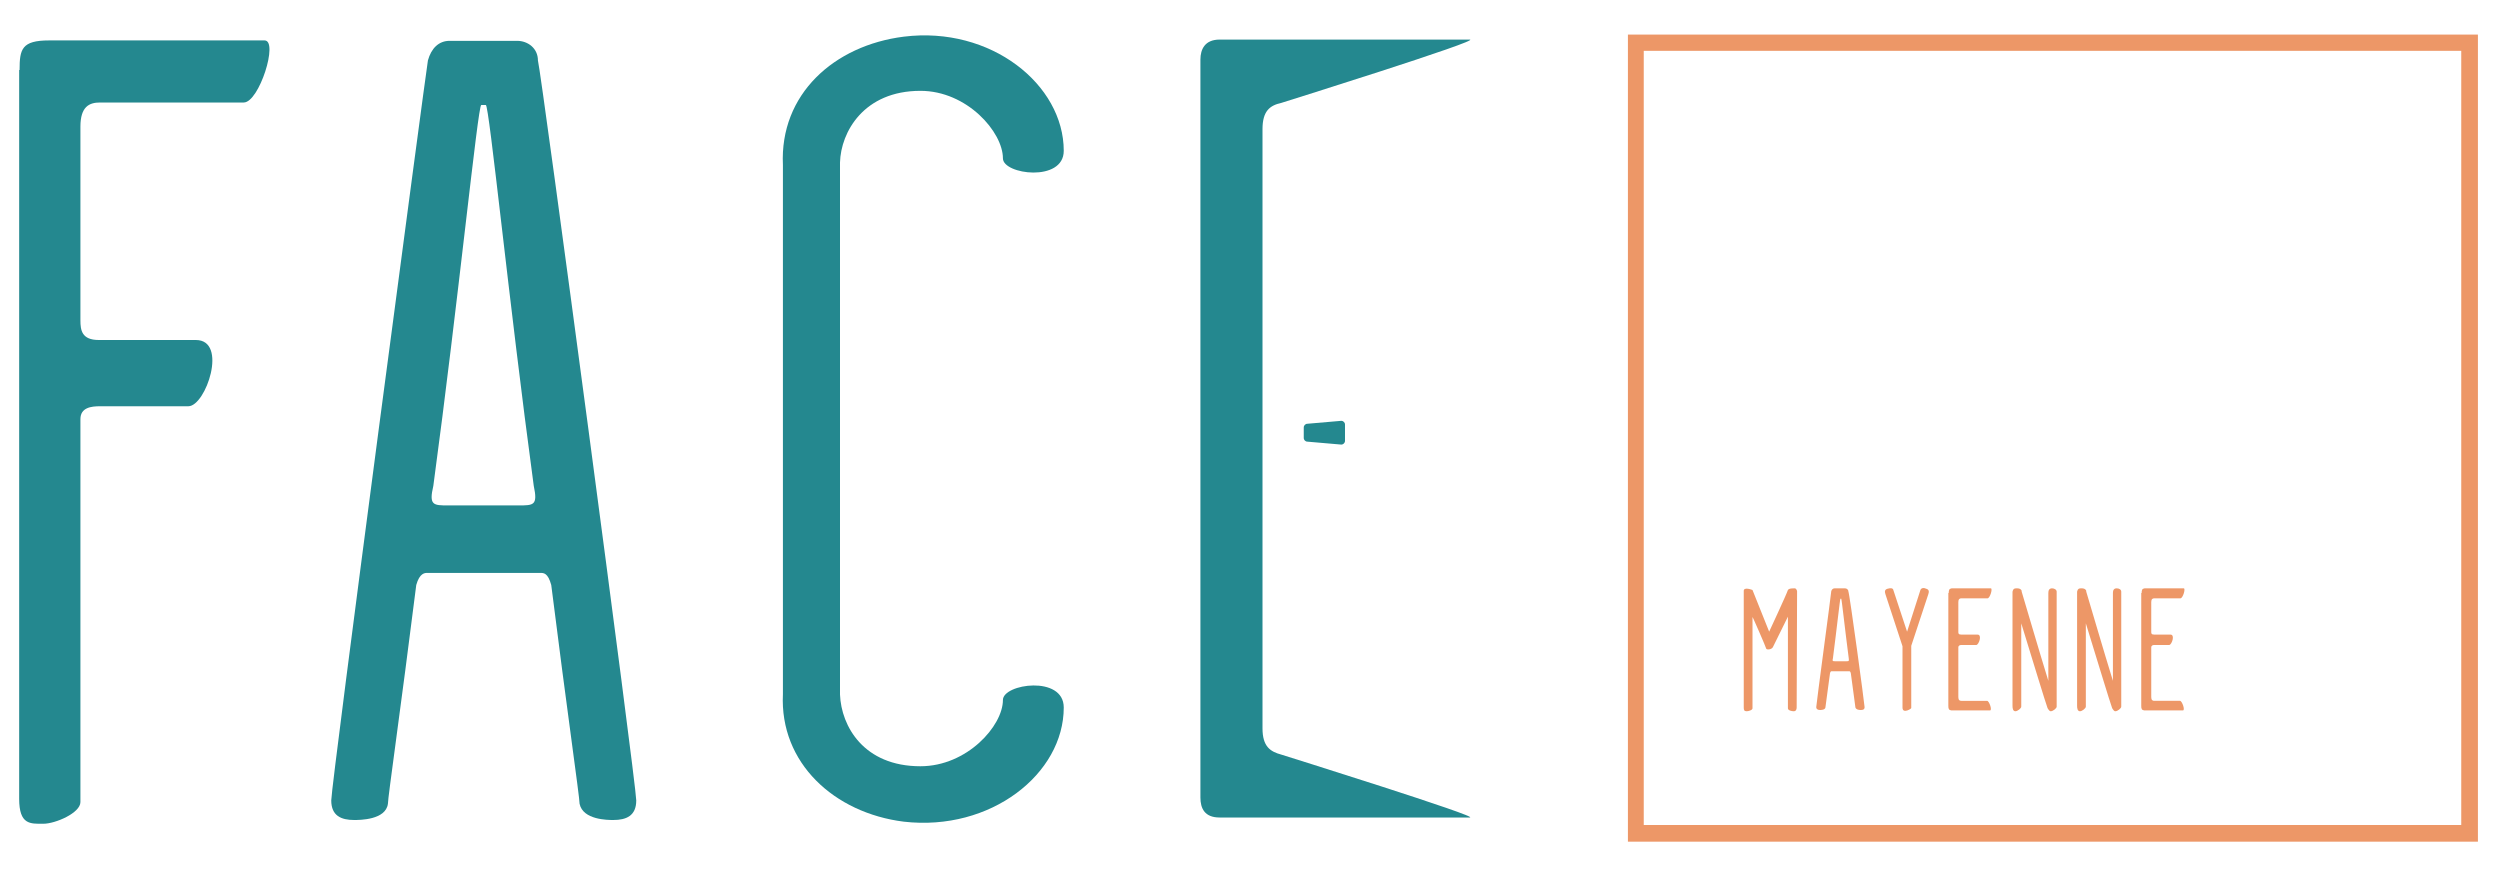
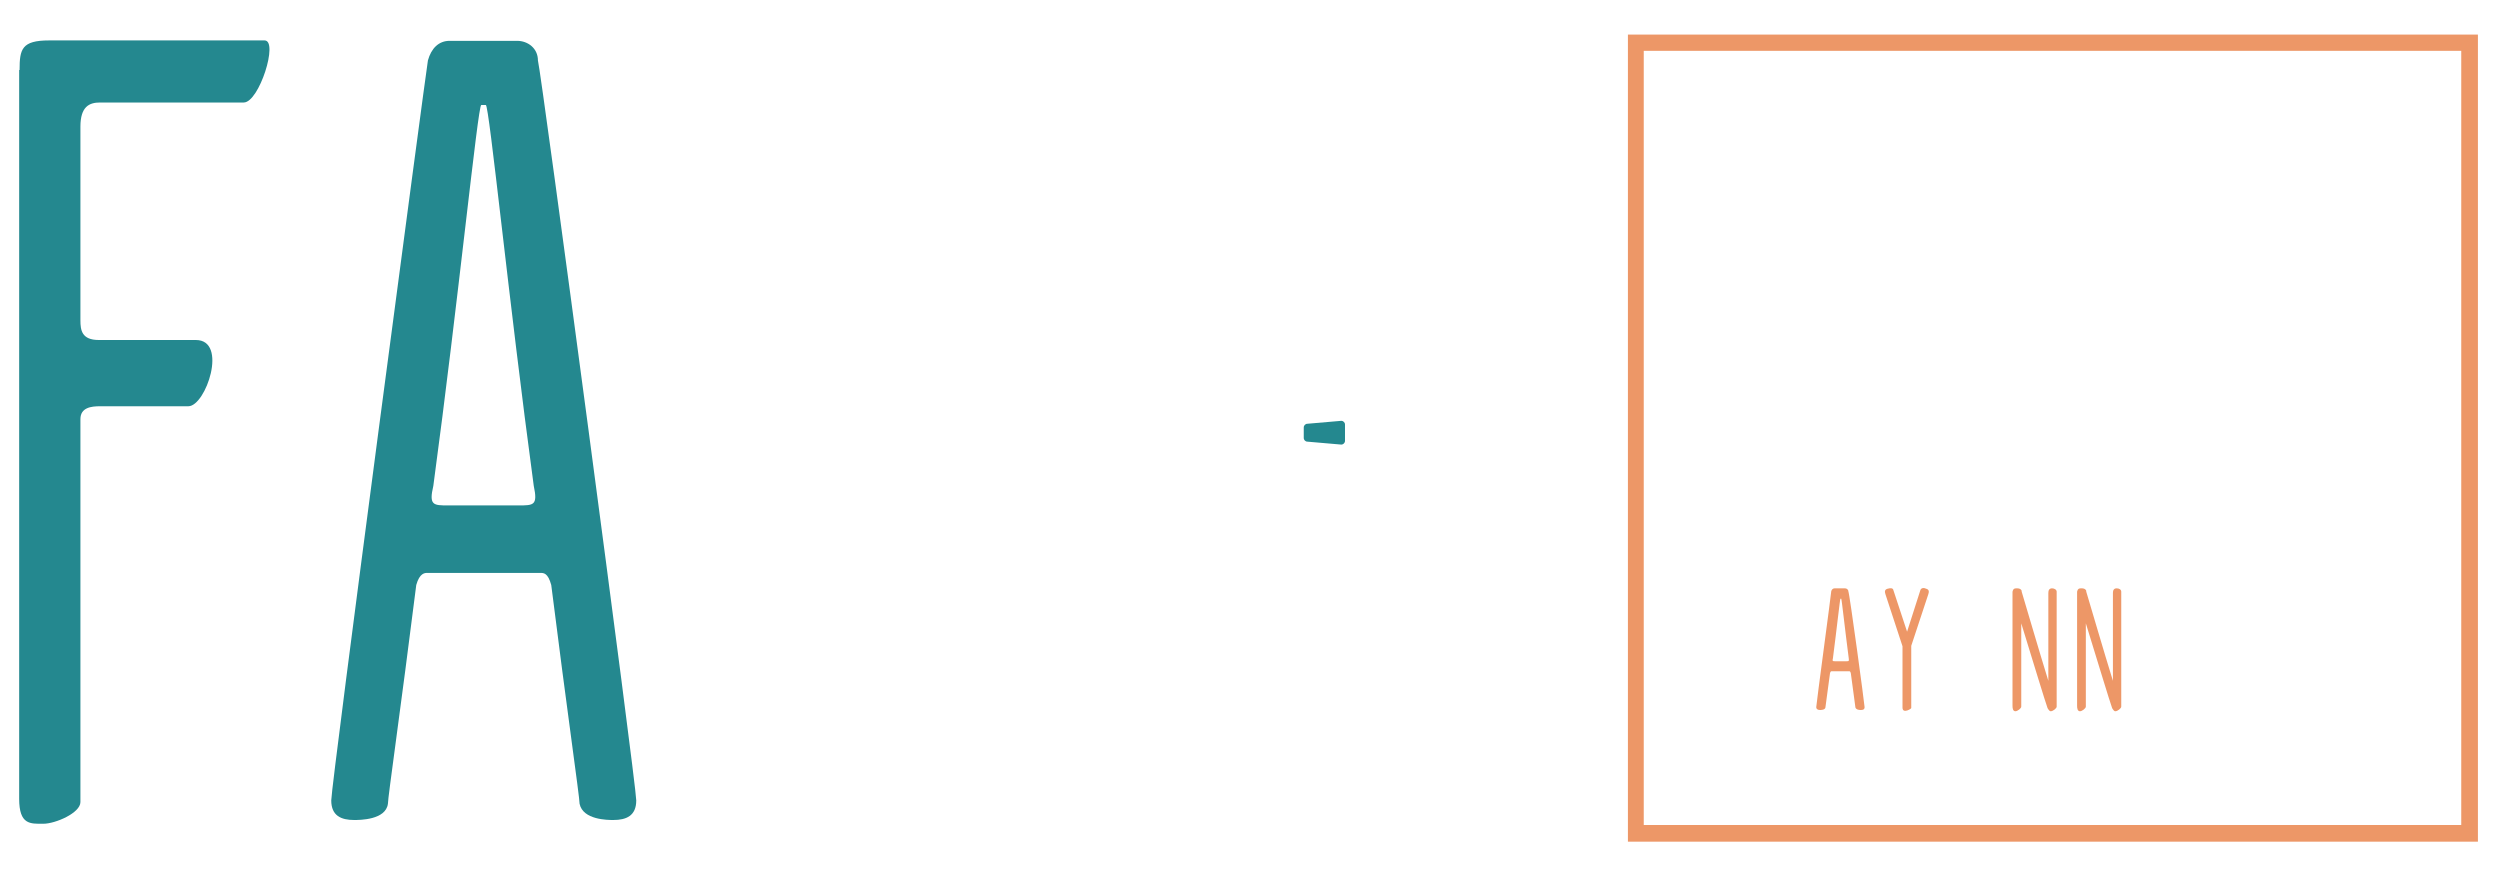
<svg xmlns="http://www.w3.org/2000/svg" version="1.1" id="Calque_1" x="0px" y="0px" viewBox="0 0 600 210" style="enable-background:new 0 0 600 210;" xml:space="preserve">
  <style type="text/css">
	.st0{fill:#24888F;}
	.st1{fill:#ED9767;}
</style>
  <g>
    <path class="st0" d="M4.7,16.8c0-5,0.5-7.1,7.1-7.1h51.7c3.4,0-1.3,14.9-5,14.9H24c-2.6,0-4.7,1-4.7,5.8v46.5   c0,2.3,0.3,4.7,4.4,4.7H47c7.8,0,2.4,15.9-1.8,15.9H24c-2.1,0-4.7,0.3-4.7,3.1v91.9c0,2.6-6,5.2-8.9,5.2c-3.1,0-5.8,0.3-5.8-6V16.8   z" />
    <path class="st0" d="M152.7,192.1c0,3.7-2.4,4.7-5.5,4.7c-1.3,0-7.3,0-8.1-3.9c0-1.6-3.1-23-6.8-52.5c-0.8-2.9-1.8-2.9-2.6-2.9   h-27.2c-0.5,0-1.8,0-2.6,2.9c-3.7,29.5-6.8,50.9-6.8,52.5c-0.5,3.9-6.8,3.9-8.1,3.9c-3.1,0-5.5-1-5.5-4.7   c0-3.9,22.7-174.8,23.2-177.6c0.8-2.9,2.6-4.7,5.2-4.7h16.2c2.6,0,5,1.8,5,4.7C129.9,17.3,152.7,188.2,152.7,192.1 M124.4,121.3   c3.7,0,4.7,0,3.7-4.7c-6-44.4-10.7-91.4-11.5-91.4h-1.1c-0.8,0-5.5,47-11.5,91.4c-1.1,4.7,0,4.7,3.6,4.7H124.4z" />
-     <path class="st0" d="M201.6,166.7c0.3,7.6,5.7,17.2,19.3,17.2c11.2,0,19.8-9.7,19.8-15.9c0-3.9,14.6-6,14.6,1.8   c0,15.9-17.5,29.8-38.4,27.4c-16.7-2.1-29.8-14.1-29-30.6v-127c-0.8-17,12.3-28.7,29-30.8c20.9-2.6,38.4,11.5,38.4,27.4   c0,7.6-14.6,5.7-14.6,1.8c0-6.3-8.6-16.2-19.8-16.2c-13.6,0-19.1,9.9-19.3,17.2V166.7z" />
-     <path class="st0" d="M307.5,181.1c-2.6-0.7-4.5-1.9-4.5-6.3v-44.6v-24v-6.5v-24V31c0-4.4,1.8-5.7,4.5-6.3c0,0,48.6-15.2,45.2-15.2   h-60c-3.5,0-4.6,2.3-4.6,4.8v177.1c0,2.6,1,4.8,4.6,4.8h60C356.1,196.3,307.5,181.1,307.5,181.1" />
    <path class="st0" d="M322.8,105.8c0,0.5-0.4,0.9-0.9,0.9l-8.1-0.7c-0.5,0-0.9-0.4-0.9-0.9v-2.5c0-0.5,0.4-0.9,0.9-0.9l8.1-0.7   c0.5,0,0.9,0.4,0.9,0.9V105.8z" />
    <g>
      <path class="st1" d="M594.7,202h-204V8.3h204V202z M394.5,198h196.2V12.2H394.5V198z" />
    </g>
    <g>
-       <path class="st1" d="M424.6,151.6c0,0,4.1-8.8,4.5-10c0.2-0.3,0.6-0.4,1.6-0.4c0.5,0,0.6,0.7,0.6,0.7l-0.1,27.9    c0,0.5-0.2,0.9-0.7,0.9s-1.4-0.2-1.4-0.7V148l-3.6,7.3c-0.3,0.6-1.4,0.7-1.6,0.4c0-0.2-3.3-7.8-3.3-7.6v21.9    c0,0.4-0.9,0.7-1.4,0.7c-0.6,0-0.7-0.3-0.7-0.9v-27.9c-0.1-1.2,2.1-0.3,2.1-0.3v0L424.6,151.6z" />
      <path class="st1" d="M447.5,169.7c0,0.6-0.4,0.7-0.9,0.7c-0.2,0-1.1,0-1.3-0.6c0-0.2-0.5-3.6-1.1-8.2c-0.1-0.5-0.3-0.5-0.4-0.5    h-4.2c-0.1,0-0.3,0-0.4,0.5c-0.6,4.6-1.1,8-1.1,8.2c-0.1,0.6-1.1,0.6-1.3,0.6c-0.5,0-0.9-0.2-0.9-0.7c0-0.6,3.6-27.3,3.6-27.8    c0.1-0.4,0.4-0.7,0.8-0.7h2.5c0.4,0,0.8,0.3,0.8,0.7C443.9,142.4,447.5,169.1,447.5,169.7z M443.1,158.7c0.6,0,0.7,0,0.6-0.7    c-0.9-6.9-1.7-14.3-1.8-14.3h-0.2c-0.1,0-0.9,7.4-1.8,14.3c-0.2,0.7,0,0.7,0.6,0.7H443.1z" />
      <path class="st1" d="M460.9,141.6c0.2-0.5,0.8-0.6,1.4-0.3c0.7,0.2,0.7,0.7,0.5,1.3l-4.1,12.4v14.9c0,0.2-0.9,0.7-1.4,0.7    c-0.6,0-0.7-0.4-0.7-0.8v-14.7l-4.1-12.5c-0.2-0.6-0.2-1.1,0.5-1.3c0.7-0.2,1.3-0.2,1.4,0.3l3.3,10L460.9,141.6z" />
-       <path class="st1" d="M467.7,142.3c0-0.7,0.1-1,0.7-1.1h0.2c0,0,8.6,0,9.2,0c0.5,0-0.2,2.4-0.8,2.4h-6.3c-0.4,0-0.7,0.2-0.7,0.9    v7.1c0,0.4,0,0.7,0.7,0.7h3.9c1.2,0,0.3,2.5-0.3,2.5h-3.6c-0.3,0-0.7,0.1-0.7,0.6v11.9c0,0.7,0.3,0.9,0.7,0.9h6.2    c0.5,0,1.3,2.3,0.7,2.3h-8.9c0,0,0,0-0.1,0h-0.1c0,0-0.2,0-0.2,0c-0.6-0.1-0.7-0.4-0.7-1.1V142.3z" />
      <path class="st1" d="M493.6,142v27.6c0,0.4-0.9,1.1-1.4,1.1c-0.2,0-0.3-0.1-0.4-0.2c-0.2-0.2-0.4-0.5-0.5-0.9    c-0.2-0.4-3.8-12.2-6.2-20v20c0,0.4-0.9,1.1-1.4,1.1c-0.6,0-0.7-0.7-0.7-1.3l0-27.1v-0.1c0-0.2,0-0.3,0.1-0.5    c0.1-0.3,0.3-0.5,0.8-0.5h0.2c0.4,0,0.8,0.1,1,0.4c0.1,0.1,0.1,0.2,0.1,0.4c0.7,2.3,4.2,14.3,6.4,21.4c0-8,0-21.1,0-21.1    c0-0.6,0.2-1.1,0.9-1.1C493,141.2,493.6,141.5,493.6,142z" />
      <path class="st1" d="M509.1,142v27.6c0,0.4-0.9,1.1-1.4,1.1c-0.2,0-0.3-0.1-0.4-0.2c-0.2-0.2-0.4-0.5-0.5-0.9    c-0.2-0.4-3.8-12.2-6.2-20v20c0,0.4-0.9,1.1-1.4,1.1c-0.6,0-0.7-0.7-0.7-1.3l0-27.1v-0.1c0-0.2,0-0.3,0.1-0.5    c0.1-0.3,0.3-0.5,0.8-0.5h0.2c0.4,0,0.8,0.1,1,0.4c0.1,0.1,0.1,0.2,0.1,0.4c0.7,2.3,4.2,14.3,6.4,21.4c0-8,0-21.1,0-21.1    c0-0.6,0.2-1.1,0.9-1.1C508.6,141.2,509.1,141.5,509.1,142z" />
-       <path class="st1" d="M514,142.3c0-0.7,0.1-1,0.7-1.1h0.2c0,0,8.6,0,9.2,0c0.5,0-0.2,2.4-0.8,2.4H517c-0.4,0-0.7,0.2-0.7,0.9v7.1    c0,0.4,0,0.7,0.7,0.7h3.9c1.2,0,0.3,2.5-0.3,2.5H517c-0.3,0-0.7,0.1-0.7,0.6v11.9c0,0.7,0.3,0.9,0.7,0.9h6.2    c0.5,0,1.3,2.3,0.7,2.3H515c0,0,0,0-0.1,0h-0.1c0,0-0.2,0-0.2,0c-0.6-0.1-0.7-0.4-0.7-1.1V142.3z" />
    </g>
  </g>
</svg>